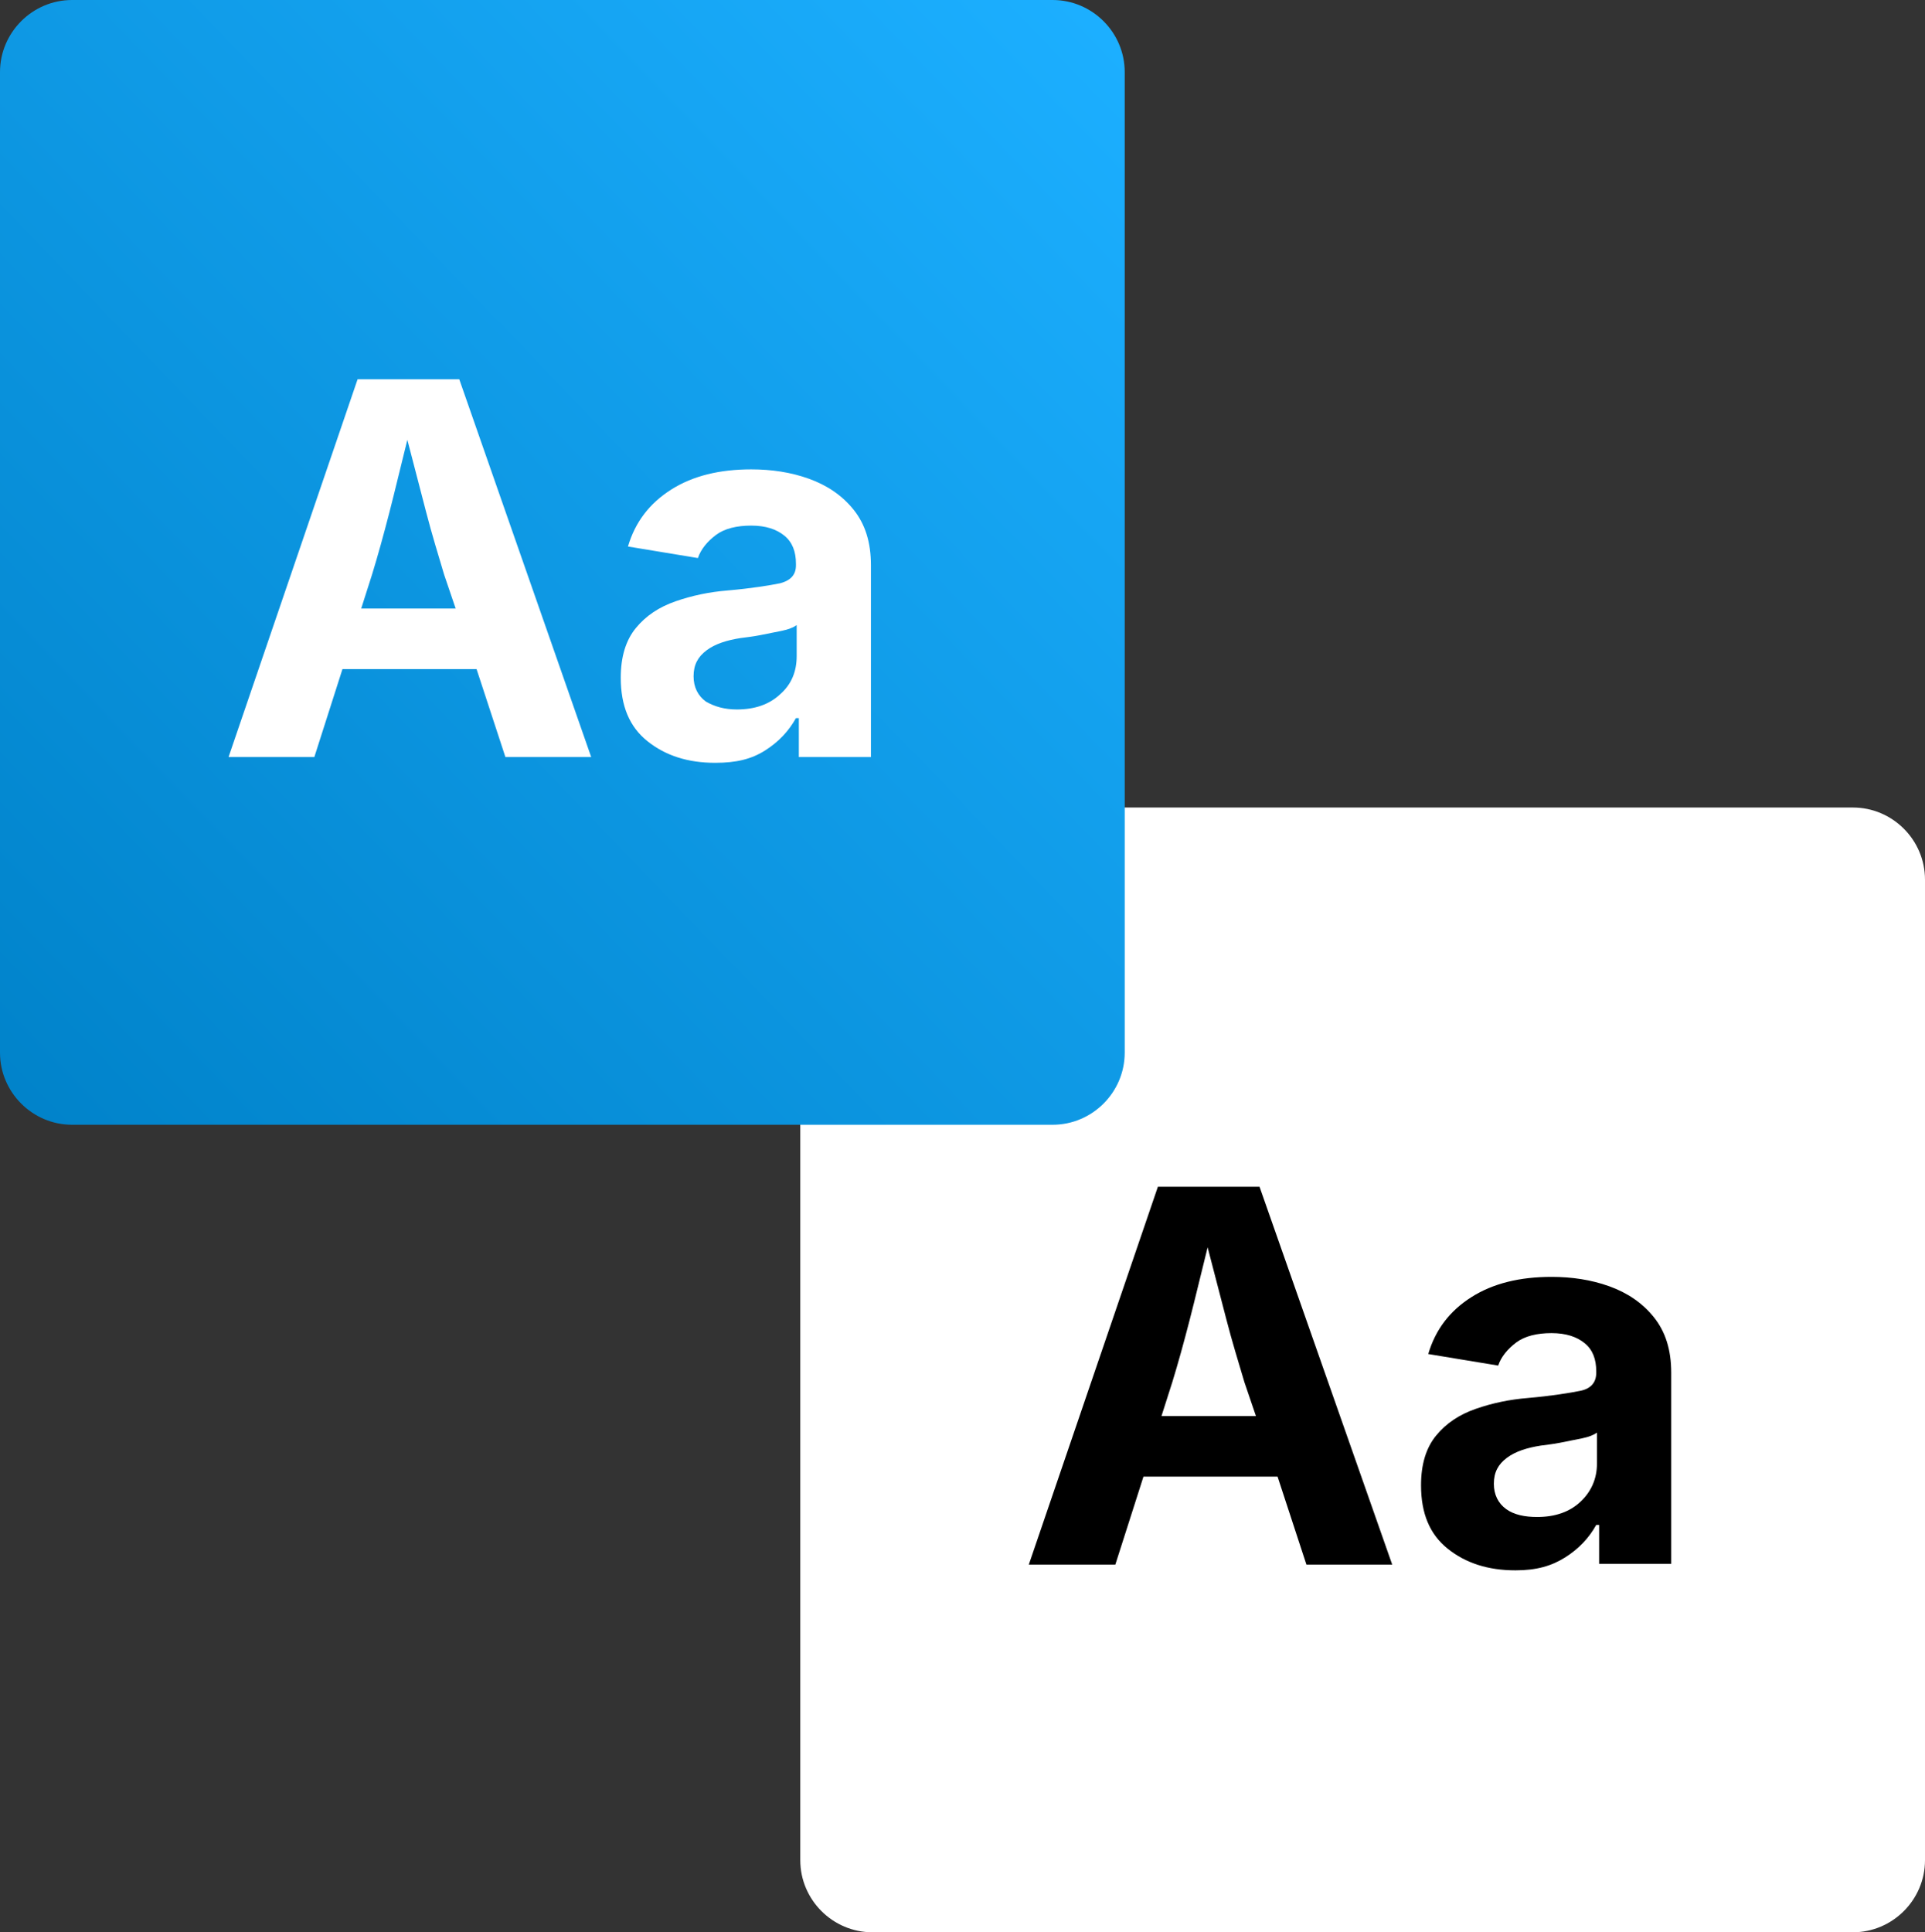
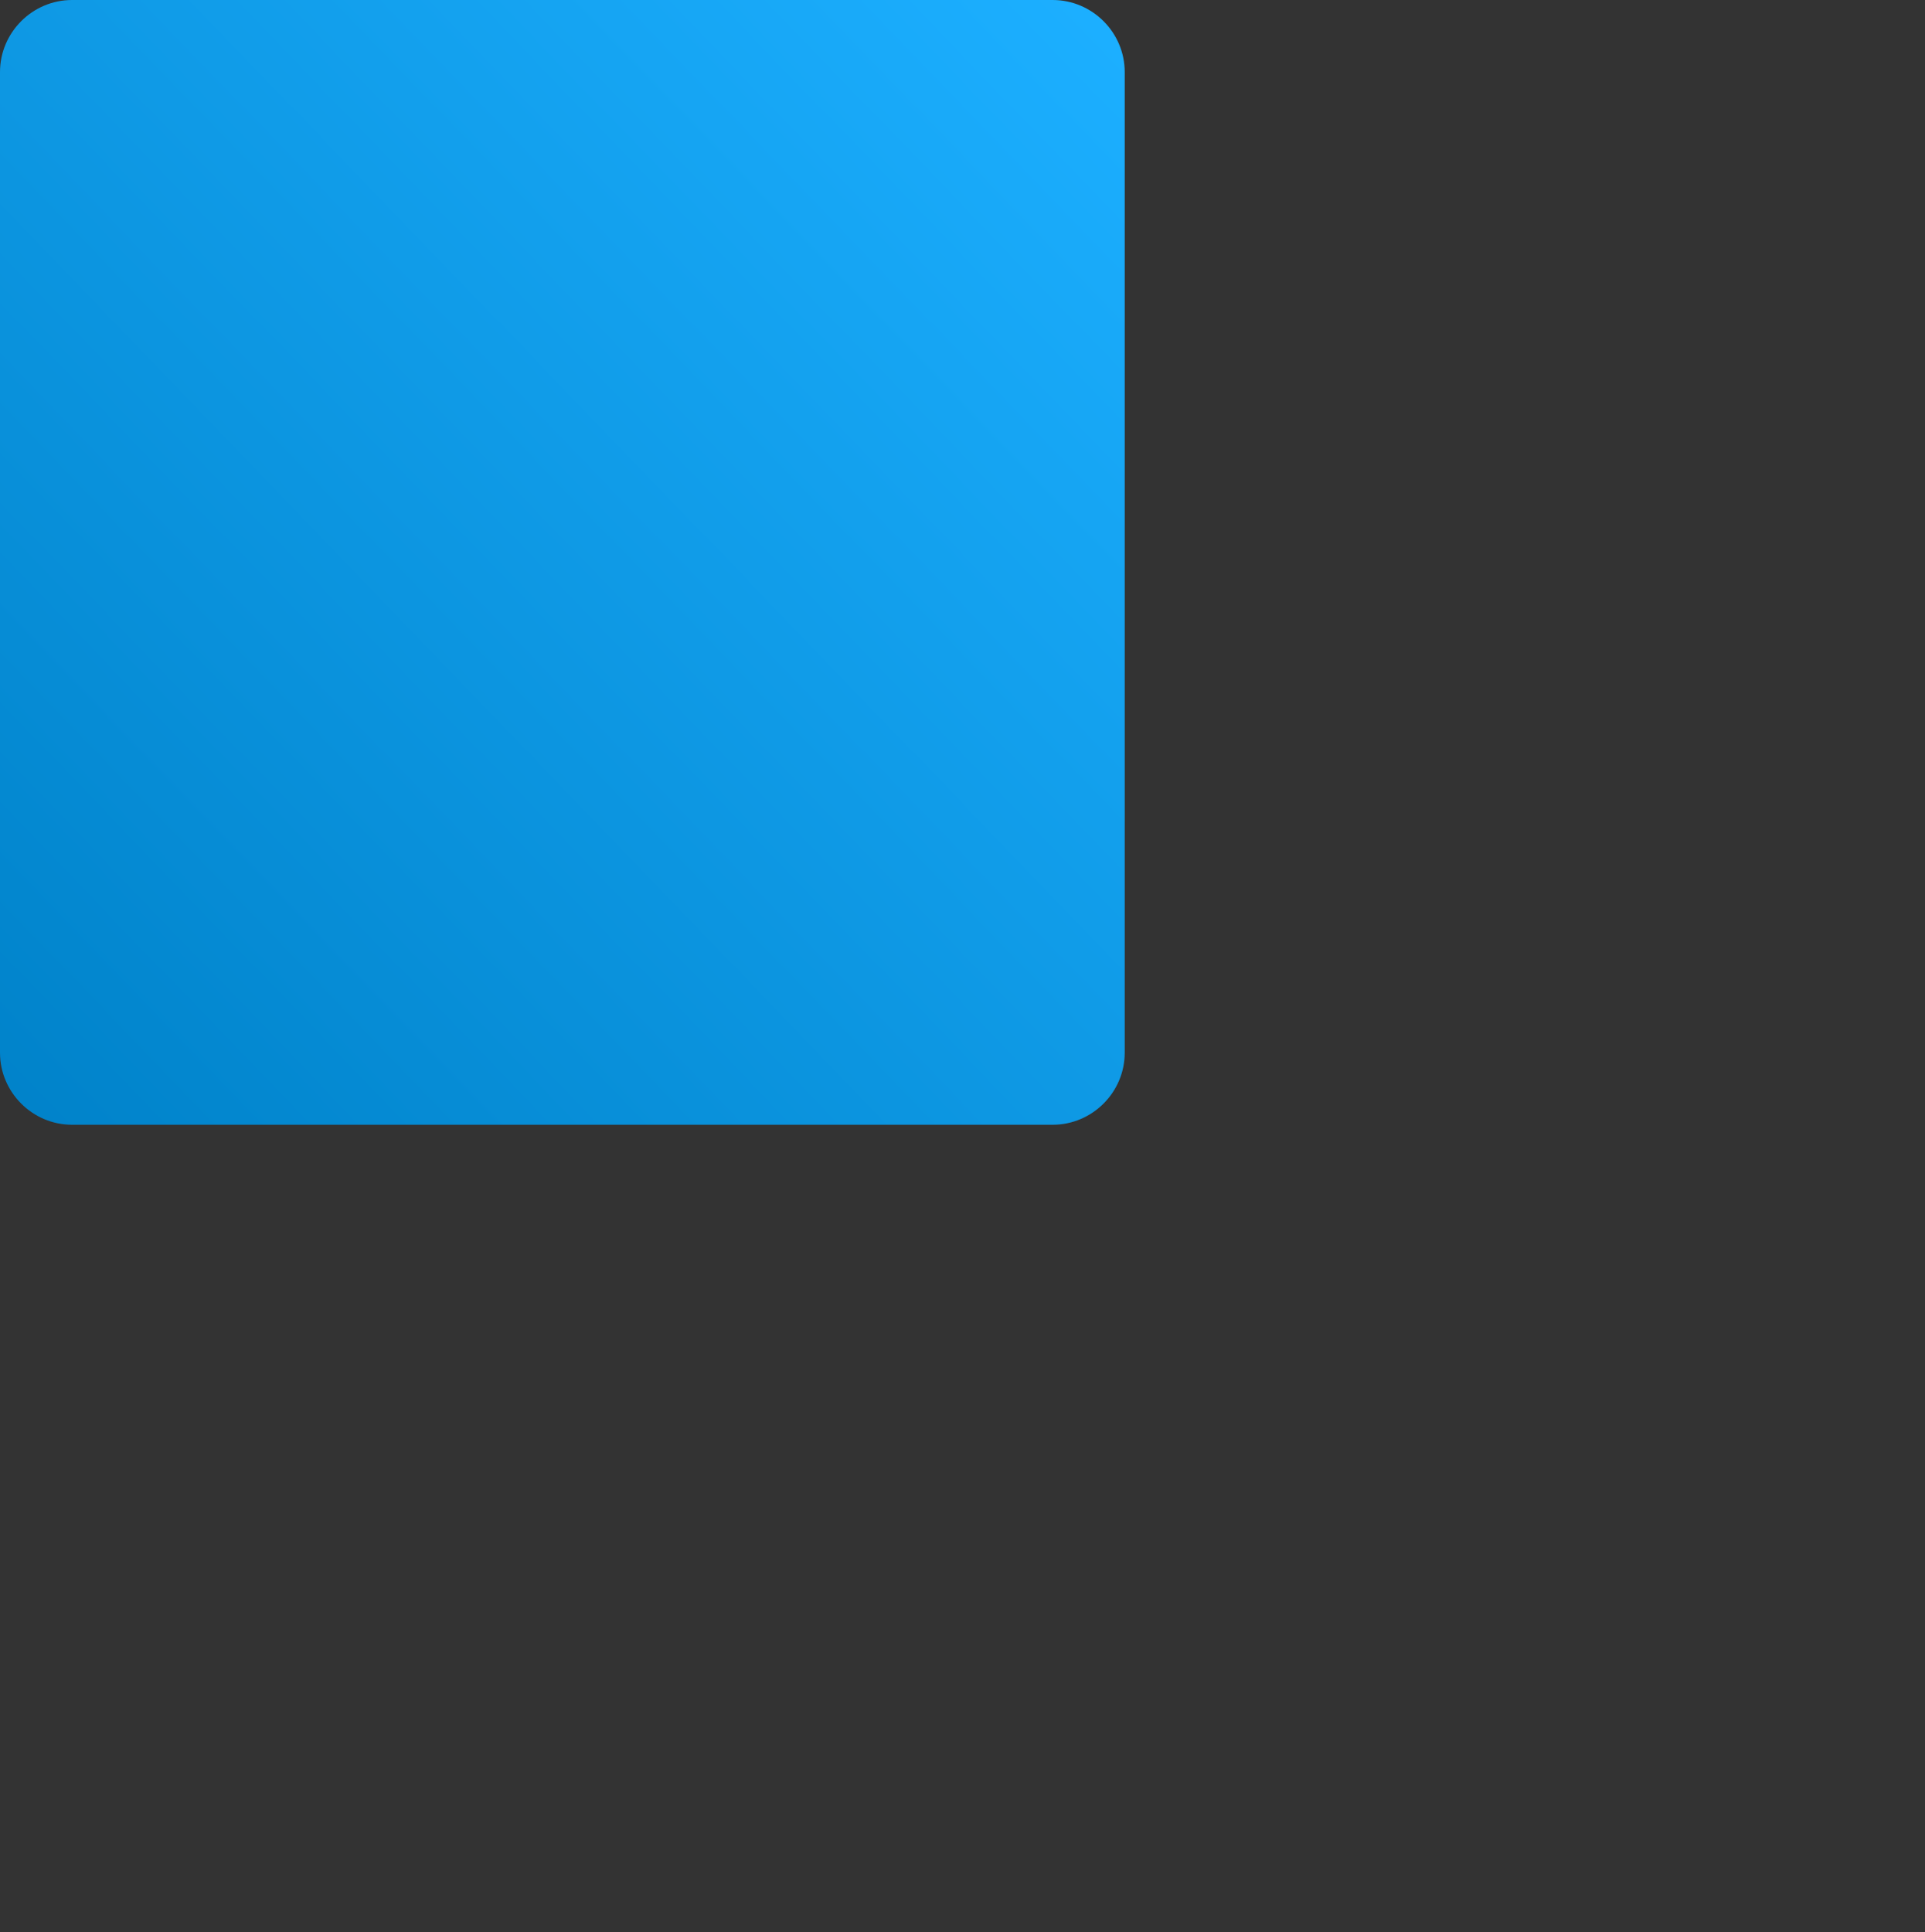
<svg xmlns="http://www.w3.org/2000/svg" version="1.1" id="Layer_1" x="0px" y="0px" viewBox="0 0 267 268" style="enable-background:new 0 0 267 268;" xml:space="preserve">
  <rect x="0" y="0" width="267" height="268" fill="#333333" stroke="none" />
  <style type="text/css">
	.st0{fill:#FFFFFF;}
	.st1{enable-background:new    ;}
	.st2{fill:url(#SVGID_1_);}
</style>
  <g transform="translate(-1471 -852)">
    <g transform="translate(1)">
-       <path class="st0" d="M1591,964h136c5.5,0,10,4.5,10,10v136c0,5.5-4.5,10-10,10h-136c-5.5,0-10-4.5-10-10V974    C1581,968.5,1585.5,964,1591,964z" />
      <g class="st1">
-         <path d="M1612.7,1069l17.9-52.4h14.1l18.4,52.4h-11.9l-4-12.2h-18.6l-3.9,12.2H1612.7z M1631.1,1048.4h13.1l-1.6-4.7     c-0.8-2.7-1.7-5.6-2.5-8.7s-1.7-6.5-2.6-10c-0.9,3.6-1.7,7-2.5,10.1s-1.6,6-2.4,8.6L1631.1,1048.4z" />
-         <path d="M1680.2,1069.8c-3.8,0-6.9-1-9.4-3s-3.7-4.9-3.7-8.8c0-2.9,0.7-5.2,2.1-6.9s3.2-2.9,5.5-3.7s4.7-1.3,7.2-1.5     c3.4-0.3,5.8-0.7,7.3-1s2.2-1.2,2.2-2.5v-0.2c0-1.7-0.5-3-1.6-3.9s-2.6-1.4-4.6-1.4c-2,0-3.7,0.4-4.9,1.3s-2.1,2-2.5,3.2     l-9.7-1.6c1-3.4,3-6,6-7.9s6.7-2.8,11.1-2.8c2.8,0,5.5,0.4,8,1.3s4.6,2.3,6.2,4.3s2.4,4.5,2.4,7.7v26.5h-10v-5.4h-0.4     c-1,1.8-2.4,3.3-4.3,4.5S1683.1,1069.8,1680.2,1069.8z M1683.2,1062.4c2.5,0,4.5-0.7,6-2.1s2.3-3.2,2.3-5.3v-4.3     c-0.4,0.3-1.1,0.6-2.1,0.8s-2,0.4-3,0.6s-2,0.3-2.7,0.4c-1.9,0.3-3.5,0.8-4.7,1.7s-1.8,2-1.8,3.6c0,1.5,0.6,2.7,1.7,3.5     S1681.5,1062.4,1683.2,1062.4z" />
-       </g>
+         </g>
    </g>
    <g transform="translate(-9)">
      <linearGradient id="SVGID_1_" gradientUnits="userSpaceOnUse" x1="934.51" y1="1368.414" x2="935.51" y2="1369.377" gradientTransform="matrix(156 0 0 -156 -144305 214479)">
        <stop offset="0" style="stop-color:#0082C9" />
        <stop offset="1" style="stop-color:#1CAFFF" />
      </linearGradient>
      <path class="st2" d="M1490,852h136c5.5,0,10,4.5,10,10v136c0,5.5-4.5,10-10,10h-136c-5.5,0-10-4.5-10-10V862    C1480,856.5,1484.5,852,1490,852z" />
      <g class="st1">
-         <path class="st0" d="M1511.7,957l17.9-52.4h14.1L1562,957h-11.9l-4-12.2h-18.6l-3.9,12.2H1511.7z M1530.1,936.4h13.1l-1.6-4.7     c-0.8-2.7-1.7-5.6-2.5-8.7s-1.7-6.5-2.6-10c-0.9,3.6-1.7,7-2.5,10.1c-0.8,3.1-1.6,6-2.4,8.6L1530.1,936.4z" />
-         <path class="st0" d="M1579.2,957.8c-3.8,0-6.9-1-9.4-3c-2.5-2-3.7-4.9-3.7-8.8c0-2.9,0.7-5.2,2.1-6.9s3.2-2.9,5.5-3.7     s4.7-1.3,7.2-1.5c3.4-0.3,5.8-0.7,7.3-1c1.5-0.4,2.2-1.2,2.2-2.5v-0.2c0-1.7-0.5-3-1.6-3.9c-1.1-0.9-2.6-1.4-4.6-1.4     c-2,0-3.7,0.4-4.9,1.3c-1.2,0.9-2.1,2-2.5,3.2l-9.7-1.6c1-3.4,3-6,6-7.9c3-1.9,6.7-2.8,11.1-2.8c2.8,0,5.5,0.4,8,1.3     c2.5,0.9,4.6,2.3,6.2,4.3c1.6,2,2.4,4.5,2.4,7.7V957h-10v-5.4h-0.4c-1,1.8-2.4,3.3-4.3,4.5S1582.1,957.8,1579.2,957.8z      M1582.2,950.4c2.5,0,4.5-0.7,6-2.1c1.6-1.4,2.3-3.2,2.3-5.3v-4.3c-0.4,0.3-1.1,0.6-2.1,0.8s-2,0.4-3,0.6s-2,0.3-2.7,0.4     c-1.9,0.3-3.5,0.8-4.7,1.7s-1.8,2-1.8,3.6c0,1.5,0.6,2.7,1.7,3.5C1579.1,950,1580.5,950.4,1582.2,950.4z" />
-       </g>
+         </g>
    </g>
  </g>
</svg>